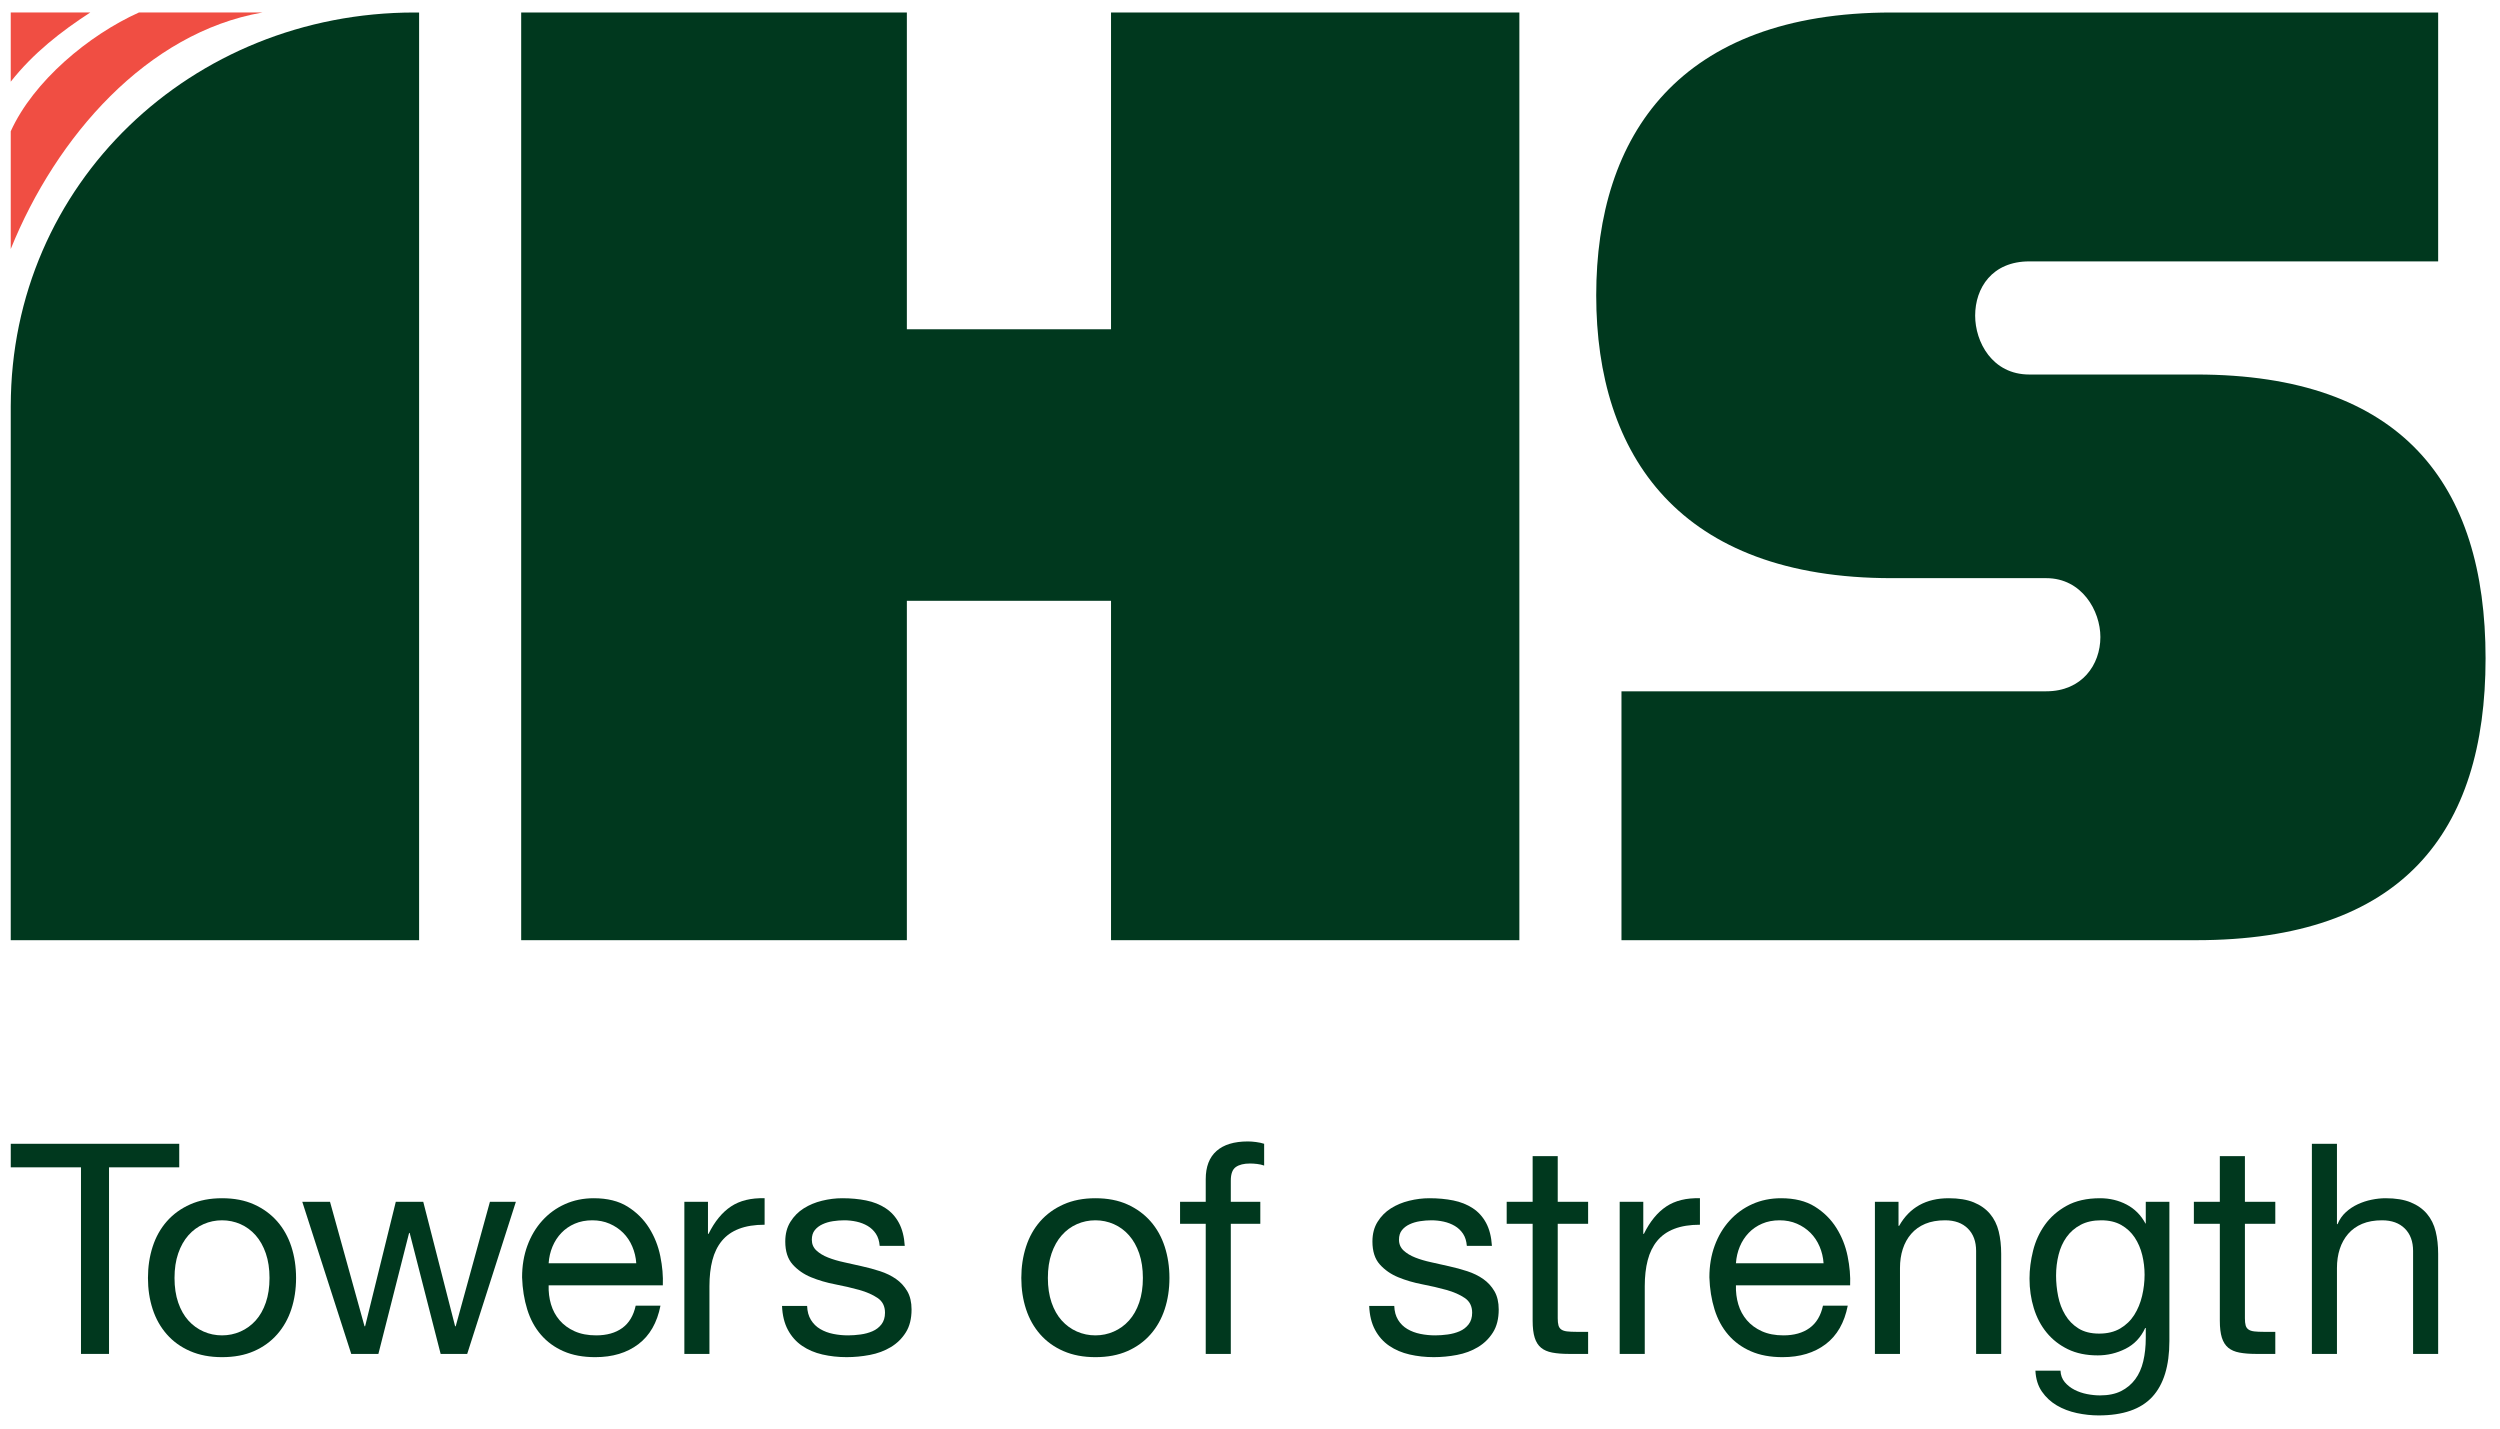
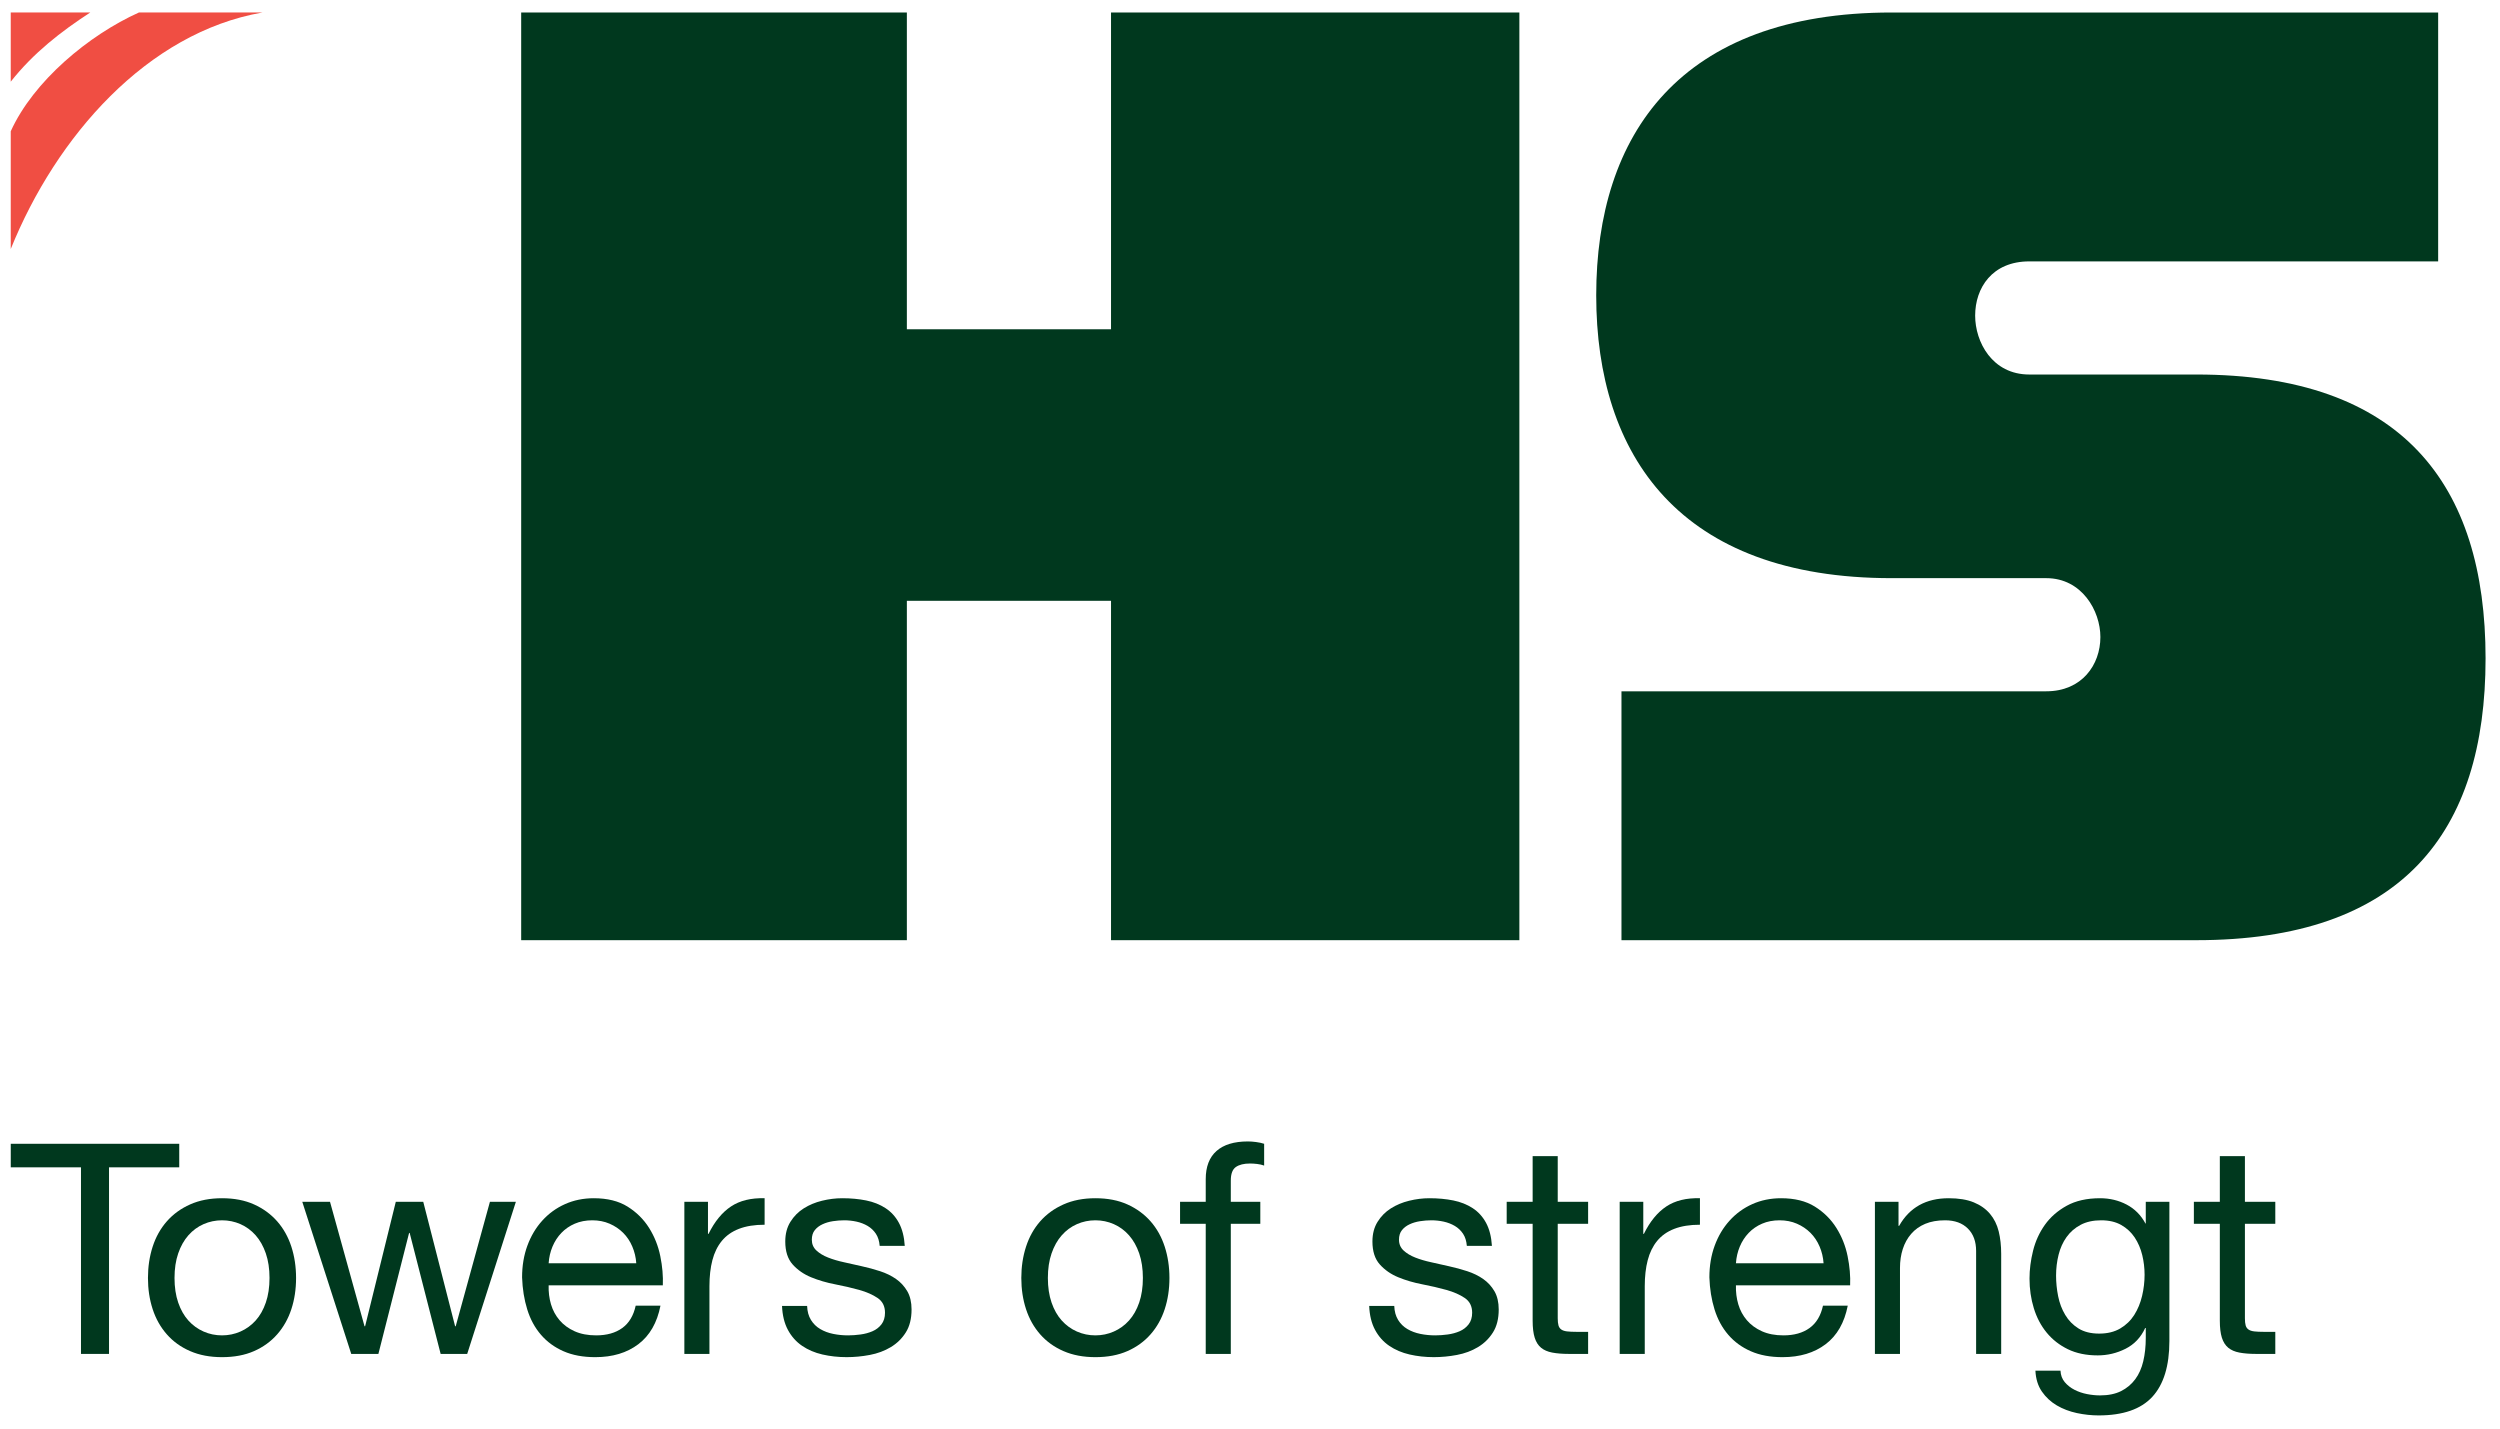
<svg xmlns="http://www.w3.org/2000/svg" width="175" height="100" viewBox="0 0 175 100" fill="none">
  <g clip-path="url(#clip0_2880_2960)">
    <mask id="mask0_2880_2960" style="mask-type:luminance" maskUnits="userSpaceOnUse" x="0" y="0" width="175" height="100">
      <path d="M0 -9.10535e-07H175V100H0V-9.10535e-07Z" fill="white" />
    </mask>
    <g mask="url(#mask0_2880_2960)">
      <path d="M142.049 26.216C139.448 26.216 138.261 23.927 138.261 22.096C138.261 20.155 139.448 18.297 142.049 18.297H170.671V0.875H132.417C117.579 0.875 111.735 9.441 111.735 20.673C111.735 31.902 117.579 40.471 132.417 40.471H143.24C145.732 40.471 147.027 42.758 147.027 44.592C147.027 46.538 145.732 48.391 143.24 48.391H113.503V65.813H153.745C168.143 65.813 173.99 58.29 173.99 46.086C173.99 33.883 168.14 26.216 153.743 26.216L142.049 26.216Z" fill="#00381E" />
      <path d="M77.772 23.049H63.48V0.875H36.483V65.813H63.48V42.056H77.772V65.813H106.356V0.875H77.772V23.049Z" fill="#00381E" />
-       <path d="M0.752 27.8V65.813H29.337V0.875H29.014C13.409 0.875 0.754 12.865 0.754 28.431" fill="#00381E" />
      <path d="M9.725 0.874C6.208 2.458 2.34 5.682 0.752 9.19V17.431C3.938 9.541 10.302 2.286 18.366 0.875L9.725 0.874Z" fill="#F04E43" />
      <path d="M0.752 0.874V5.717C2.34 3.703 4.284 2.197 6.319 0.874H0.752Z" fill="#F04E43" />
      <path d="M0.753 81.713V80.065H12.547V81.713H7.631V94.774H5.669V81.713H0.753Z" fill="#00381E" />
      <path d="M12.474 91.179C12.646 91.681 12.883 92.099 13.186 92.436C13.489 92.772 13.844 93.03 14.25 93.208C14.656 93.387 15.086 93.476 15.541 93.476C15.995 93.476 16.425 93.387 16.832 93.208C17.238 93.03 17.593 92.772 17.896 92.436C18.198 92.099 18.436 91.681 18.608 91.179C18.78 90.678 18.866 90.105 18.866 89.459C18.866 88.814 18.78 88.24 18.608 87.739C18.436 87.238 18.198 86.816 17.896 86.472C17.593 86.129 17.238 85.868 16.832 85.689C16.425 85.511 15.995 85.421 15.541 85.421C15.086 85.421 14.656 85.511 14.25 85.689C13.844 85.868 13.489 86.129 13.186 86.472C12.883 86.816 12.646 87.238 12.474 87.739C12.302 88.24 12.216 88.814 12.216 89.459C12.216 90.105 12.302 90.678 12.474 91.179ZM10.687 87.265C10.907 86.585 11.238 85.995 11.679 85.493C12.119 84.992 12.663 84.597 13.31 84.309C13.957 84.02 14.701 83.876 15.541 83.876C16.395 83.876 17.142 84.02 17.782 84.309C18.422 84.597 18.962 84.992 19.403 85.493C19.844 85.995 20.174 86.585 20.395 87.265C20.615 87.945 20.725 88.676 20.725 89.459C20.725 90.242 20.615 90.97 20.395 91.643C20.174 92.316 19.844 92.903 19.403 93.404C18.962 93.906 18.422 94.297 17.782 94.578C17.142 94.86 16.395 95.001 15.541 95.001C14.701 95.001 13.957 94.86 13.31 94.578C12.663 94.297 12.119 93.906 11.679 93.404C11.238 92.903 10.907 92.316 10.687 91.643C10.467 90.97 10.357 90.242 10.357 89.459C10.357 88.676 10.467 87.945 10.687 87.265Z" fill="#00381E" />
      <path d="M30.845 94.774L28.677 86.307H28.636L26.487 94.774H24.587L21.159 84.124H23.1L25.517 92.838H25.558L27.706 84.124H29.627L31.858 92.838H31.899L34.295 84.124H36.112L32.704 94.774H30.845Z" fill="#00381E" />
      <path d="M44.26 87.255C44.102 86.884 43.889 86.565 43.62 86.297C43.352 86.029 43.035 85.816 42.67 85.658C42.305 85.501 41.902 85.421 41.462 85.421C41.007 85.421 40.598 85.501 40.233 85.658C39.868 85.816 39.554 86.033 39.293 86.307C39.031 86.582 38.825 86.901 38.673 87.265C38.522 87.629 38.432 88.017 38.405 88.429H44.539C44.511 88.017 44.419 87.626 44.26 87.255ZM44.684 94.094C43.885 94.699 42.88 95.001 41.668 95.001C40.814 95.001 40.074 94.863 39.448 94.588C38.821 94.314 38.295 93.93 37.868 93.435C37.441 92.94 37.121 92.35 36.908 91.663C36.694 90.977 36.574 90.228 36.546 89.418C36.546 88.608 36.67 87.866 36.918 87.193C37.166 86.52 37.513 85.936 37.961 85.442C38.408 84.948 38.938 84.563 39.551 84.288C40.164 84.014 40.835 83.876 41.565 83.876C42.515 83.876 43.303 84.072 43.93 84.463C44.556 84.855 45.059 85.353 45.438 85.957C45.816 86.562 46.078 87.221 46.222 87.935C46.367 88.649 46.425 89.329 46.398 89.974H38.405C38.391 90.441 38.446 90.884 38.57 91.303C38.694 91.722 38.894 92.093 39.169 92.415C39.444 92.738 39.795 92.996 40.222 93.188C40.649 93.38 41.152 93.476 41.73 93.476C42.474 93.476 43.083 93.305 43.558 92.961C44.033 92.618 44.346 92.096 44.498 91.396H46.233C45.999 92.59 45.482 93.49 44.684 94.094Z" fill="#00381E" />
      <path d="M49.558 84.124V86.369H49.599C50.026 85.504 50.549 84.865 51.169 84.453C51.788 84.041 52.573 83.849 53.523 83.876V85.731C52.821 85.731 52.222 85.827 51.726 86.019C51.231 86.211 50.831 86.493 50.528 86.863C50.225 87.234 50.005 87.684 49.867 88.213C49.73 88.742 49.661 89.349 49.661 90.036V94.774H47.905V84.124H49.558Z" fill="#00381E" />
      <path d="M56.766 92.394C56.931 92.662 57.148 92.876 57.417 93.033C57.685 93.192 57.988 93.305 58.325 93.373C58.663 93.442 59.01 93.476 59.368 93.476C59.644 93.476 59.933 93.455 60.236 93.414C60.539 93.373 60.817 93.298 61.072 93.188C61.327 93.078 61.537 92.917 61.702 92.704C61.867 92.491 61.95 92.219 61.95 91.89C61.95 91.437 61.778 91.094 61.434 90.86C61.089 90.626 60.659 90.438 60.143 90.293C59.627 90.149 59.065 90.019 58.46 89.902C57.854 89.786 57.293 89.621 56.776 89.408C56.26 89.195 55.83 88.896 55.485 88.511C55.141 88.127 54.969 87.592 54.969 86.905C54.969 86.369 55.09 85.909 55.331 85.525C55.571 85.14 55.881 84.827 56.26 84.587C56.639 84.347 57.066 84.168 57.54 84.052C58.016 83.935 58.487 83.876 58.955 83.876C59.561 83.876 60.119 83.928 60.628 84.031C61.138 84.134 61.589 84.312 61.981 84.567C62.374 84.821 62.687 85.164 62.921 85.596C63.155 86.029 63.293 86.568 63.334 87.213H61.578C61.551 86.87 61.461 86.585 61.31 86.359C61.158 86.132 60.965 85.95 60.732 85.813C60.497 85.676 60.239 85.576 59.957 85.514C59.675 85.453 59.389 85.421 59.1 85.421C58.838 85.421 58.573 85.442 58.305 85.483C58.036 85.525 57.791 85.596 57.572 85.7C57.351 85.802 57.172 85.94 57.035 86.111C56.897 86.283 56.828 86.506 56.828 86.781C56.828 87.083 56.934 87.334 57.148 87.533C57.361 87.732 57.634 87.897 57.964 88.027C58.294 88.158 58.666 88.268 59.079 88.357C59.492 88.446 59.905 88.539 60.319 88.635C60.759 88.731 61.189 88.848 61.609 88.985C62.029 89.123 62.401 89.304 62.725 89.531C63.048 89.758 63.31 90.043 63.51 90.386C63.709 90.729 63.809 91.156 63.809 91.663C63.809 92.309 63.675 92.844 63.406 93.27C63.138 93.696 62.787 94.039 62.353 94.3C61.919 94.561 61.43 94.743 60.886 94.846C60.343 94.949 59.802 95 59.265 95C58.673 95 58.108 94.939 57.572 94.815C57.035 94.692 56.559 94.489 56.146 94.207C55.733 93.926 55.403 93.555 55.155 93.095C54.907 92.635 54.769 92.075 54.742 91.416H56.498C56.511 91.801 56.601 92.127 56.766 92.394Z" fill="#00381E" />
      <path d="M73.609 91.179C73.781 91.681 74.019 92.099 74.322 92.436C74.625 92.772 74.979 93.03 75.385 93.208C75.792 93.387 76.222 93.476 76.676 93.476C77.131 93.476 77.561 93.387 77.967 93.208C78.373 93.03 78.728 92.772 79.031 92.436C79.334 92.099 79.571 91.681 79.744 91.179C79.915 90.678 80.002 90.105 80.002 89.459C80.002 88.814 79.915 88.24 79.744 87.739C79.571 87.238 79.334 86.816 79.031 86.472C78.728 86.129 78.373 85.868 77.967 85.689C77.561 85.511 77.131 85.421 76.676 85.421C76.222 85.421 75.792 85.511 75.385 85.689C74.979 85.868 74.625 86.129 74.322 86.472C74.019 86.816 73.781 87.238 73.609 87.739C73.437 88.24 73.351 88.814 73.351 89.459C73.351 90.105 73.437 90.678 73.609 91.179ZM71.823 87.265C72.043 86.585 72.373 85.995 72.814 85.493C73.255 84.992 73.799 84.597 74.446 84.309C75.093 84.02 75.836 83.876 76.676 83.876C77.53 83.876 78.277 84.02 78.917 84.309C79.558 84.597 80.098 84.992 80.539 85.493C80.979 85.995 81.31 86.585 81.53 87.265C81.75 87.945 81.861 88.676 81.861 89.459C81.861 90.242 81.75 90.97 81.53 91.643C81.31 92.316 80.979 92.903 80.539 93.404C80.098 93.906 79.558 94.297 78.917 94.578C78.277 94.86 77.53 95.001 76.676 95.001C75.836 95.001 75.093 94.86 74.446 94.578C73.799 94.297 73.255 93.906 72.814 93.404C72.373 92.903 72.043 92.316 71.823 91.643C71.602 90.97 71.492 90.242 71.492 89.459C71.492 88.676 71.602 87.945 71.823 87.265Z" fill="#00381E" />
      <path d="M82.604 85.668V84.124H84.401V82.537C84.401 81.672 84.652 81.017 85.154 80.57C85.657 80.124 86.39 79.901 87.354 79.901C87.52 79.901 87.709 79.914 87.922 79.942C88.136 79.969 88.325 80.011 88.49 80.065V81.59C88.339 81.535 88.174 81.497 87.995 81.477C87.816 81.456 87.65 81.446 87.499 81.446C87.072 81.446 86.741 81.528 86.507 81.693C86.273 81.858 86.156 82.174 86.156 82.64V84.124H88.222V85.668H86.156V94.774H84.401V85.668H82.604Z" fill="#00381E" />
      <path d="M97.867 92.394C98.032 92.662 98.249 92.876 98.517 93.033C98.786 93.192 99.089 93.305 99.426 93.373C99.764 93.442 100.111 93.476 100.469 93.476C100.745 93.476 101.034 93.455 101.337 93.414C101.64 93.373 101.918 93.298 102.173 93.188C102.428 93.078 102.638 92.917 102.803 92.704C102.968 92.491 103.051 92.219 103.051 91.89C103.051 91.437 102.879 91.094 102.535 90.86C102.19 90.626 101.76 90.438 101.244 90.293C100.728 90.149 100.166 90.019 99.561 89.902C98.955 89.786 98.394 89.621 97.877 89.408C97.361 89.195 96.93 88.896 96.587 88.511C96.242 88.127 96.07 87.592 96.07 86.905C96.07 86.369 96.191 85.909 96.432 85.525C96.672 85.14 96.982 84.827 97.361 84.587C97.74 84.347 98.166 84.168 98.641 84.052C99.117 83.935 99.588 83.876 100.056 83.876C100.662 83.876 101.22 83.928 101.729 84.031C102.238 84.134 102.69 84.312 103.082 84.567C103.475 84.821 103.787 85.164 104.022 85.596C104.256 86.029 104.394 86.568 104.435 87.213H102.679C102.651 86.87 102.562 86.585 102.411 86.359C102.259 86.132 102.066 85.95 101.833 85.813C101.598 85.676 101.34 85.576 101.058 85.514C100.776 85.453 100.49 85.421 100.201 85.421C99.939 85.421 99.674 85.442 99.406 85.483C99.137 85.525 98.893 85.596 98.673 85.7C98.452 85.802 98.273 85.94 98.136 86.111C97.998 86.283 97.929 86.506 97.929 86.781C97.929 87.083 98.036 87.334 98.249 87.533C98.462 87.732 98.734 87.897 99.065 88.027C99.395 88.158 99.767 88.268 100.18 88.357C100.594 88.446 101.006 88.539 101.419 88.635C101.86 88.731 102.29 88.848 102.71 88.985C103.13 89.123 103.502 89.304 103.826 89.531C104.149 89.758 104.411 90.043 104.611 90.386C104.81 90.729 104.91 91.156 104.91 91.663C104.91 92.309 104.776 92.844 104.507 93.27C104.239 93.696 103.887 94.039 103.454 94.3C103.02 94.561 102.531 94.743 101.987 94.846C101.443 94.949 100.903 95 100.366 95C99.774 95 99.209 94.939 98.673 94.815C98.136 94.692 97.661 94.489 97.247 94.207C96.834 93.926 96.504 93.555 96.256 93.095C96.008 92.635 95.87 92.075 95.843 91.416H97.598C97.612 91.801 97.702 92.127 97.867 92.394Z" fill="#00381E" />
      <path d="M111.168 84.124V85.668H109.041V92.281C109.041 92.487 109.058 92.652 109.093 92.776C109.127 92.899 109.192 92.996 109.289 93.064C109.385 93.133 109.519 93.177 109.692 93.198C109.864 93.219 110.087 93.229 110.363 93.229H111.168V94.774H109.826C109.371 94.774 108.982 94.743 108.659 94.681C108.335 94.62 108.073 94.506 107.874 94.341C107.674 94.177 107.526 93.943 107.43 93.641C107.333 93.339 107.285 92.94 107.285 92.446V85.668H105.468V84.124H107.285V80.931H109.041V84.124H111.168Z" fill="#00381E" />
      <path d="M115.03 84.124V86.369H115.072C115.498 85.504 116.022 84.865 116.641 84.453C117.261 84.041 118.046 83.849 118.996 83.876V85.731C118.294 85.731 117.695 85.827 117.199 86.019C116.703 86.211 116.304 86.493 116.001 86.863C115.698 87.234 115.477 87.684 115.34 88.213C115.202 88.742 115.133 89.349 115.133 90.036V94.774H113.378V84.124H115.03Z" fill="#00381E" />
      <path d="M127.371 87.255C127.213 86.884 126.999 86.565 126.731 86.297C126.462 86.029 126.146 85.816 125.781 85.658C125.416 85.501 125.013 85.421 124.573 85.421C124.118 85.421 123.708 85.501 123.344 85.658C122.979 85.816 122.665 86.033 122.404 86.307C122.142 86.582 121.936 86.901 121.784 87.265C121.633 87.629 121.543 88.017 121.516 88.429H127.65C127.622 88.017 127.529 87.626 127.371 87.255ZM127.795 94.094C126.996 94.699 125.99 95.001 124.779 95.001C123.925 95.001 123.185 94.863 122.559 94.588C121.932 94.314 121.405 93.93 120.979 93.435C120.552 92.94 120.232 92.35 120.018 91.663C119.805 90.977 119.684 90.228 119.657 89.418C119.657 88.608 119.781 87.866 120.029 87.193C120.276 86.52 120.624 85.936 121.072 85.442C121.519 84.948 122.049 84.563 122.662 84.288C123.274 84.014 123.946 83.876 124.676 83.876C125.626 83.876 126.414 84.072 127.041 84.463C127.667 84.855 128.17 85.353 128.548 85.957C128.927 86.562 129.189 87.221 129.333 87.935C129.478 88.649 129.536 89.329 129.509 89.974H121.516C121.502 90.441 121.557 90.884 121.681 91.303C121.805 91.722 122.005 92.093 122.28 92.415C122.555 92.738 122.906 92.996 123.333 93.188C123.76 93.38 124.263 93.476 124.841 93.476C125.585 93.476 126.194 93.305 126.669 92.961C127.144 92.618 127.457 92.096 127.609 91.396H129.343C129.109 92.59 128.593 93.49 127.795 94.094Z" fill="#00381E" />
      <path d="M132.896 84.124V85.813H132.937C133.667 84.522 134.824 83.876 136.407 83.876C137.109 83.876 137.695 83.972 138.163 84.165C138.631 84.357 139.01 84.625 139.299 84.968C139.588 85.312 139.791 85.72 139.908 86.194C140.025 86.668 140.083 87.193 140.083 87.77V94.774H138.328V87.564C138.328 86.905 138.135 86.383 137.75 85.998C137.364 85.614 136.834 85.421 136.159 85.421C135.622 85.421 135.158 85.504 134.765 85.668C134.373 85.833 134.046 86.067 133.784 86.369C133.522 86.671 133.326 87.025 133.195 87.43C133.064 87.835 132.999 88.278 132.999 88.758V94.774H131.244V84.124H132.896Z" fill="#00381E" />
      <path d="M148.418 92.992C148.824 92.752 149.151 92.436 149.399 92.044C149.646 91.653 149.829 91.21 149.946 90.716C150.063 90.221 150.121 89.727 150.121 89.232C150.121 88.766 150.066 88.305 149.956 87.852C149.846 87.399 149.67 86.99 149.43 86.626C149.188 86.263 148.875 85.971 148.49 85.751C148.104 85.532 147.636 85.421 147.085 85.421C146.521 85.421 146.039 85.528 145.639 85.741C145.24 85.954 144.913 86.239 144.658 86.596C144.403 86.953 144.218 87.365 144.101 87.832C143.984 88.299 143.925 88.786 143.925 89.294C143.925 89.775 143.974 90.256 144.07 90.736C144.166 91.217 144.331 91.653 144.566 92.044C144.799 92.436 145.109 92.752 145.495 92.992C145.88 93.232 146.363 93.352 146.941 93.352C147.519 93.352 148.011 93.232 148.418 92.992ZM150.659 97.781C149.86 98.647 148.607 99.079 146.899 99.079C146.404 99.079 145.898 99.024 145.381 98.915C144.865 98.804 144.397 98.626 143.977 98.379C143.557 98.132 143.209 97.809 142.934 97.411C142.658 97.012 142.507 96.525 142.479 95.948H144.235C144.249 96.264 144.349 96.532 144.534 96.751C144.72 96.971 144.948 97.15 145.216 97.287C145.485 97.424 145.777 97.524 146.094 97.586C146.411 97.648 146.714 97.678 147.003 97.678C147.581 97.678 148.07 97.579 148.469 97.38C148.868 97.181 149.199 96.906 149.46 96.556C149.722 96.206 149.911 95.783 150.028 95.289C150.145 94.794 150.204 94.252 150.204 93.662V92.961H150.163C149.86 93.62 149.402 94.105 148.789 94.413C148.176 94.722 147.526 94.877 146.838 94.877C146.039 94.877 145.343 94.733 144.751 94.445C144.159 94.156 143.663 93.768 143.264 93.28C142.865 92.793 142.565 92.223 142.366 91.571C142.166 90.919 142.066 90.228 142.066 89.5C142.066 88.869 142.149 88.22 142.314 87.553C142.479 86.888 142.755 86.283 143.14 85.741C143.526 85.198 144.035 84.752 144.669 84.402C145.302 84.052 146.08 83.876 147.003 83.876C147.677 83.876 148.297 84.024 148.862 84.319C149.426 84.615 149.867 85.058 150.184 85.648H150.204V84.124H151.857V93.868C151.857 95.611 151.457 96.916 150.659 97.781Z" fill="#00381E" />
      <path d="M159.271 84.124V85.668H157.144V92.281C157.144 92.487 157.16 92.652 157.195 92.776C157.229 92.899 157.295 92.996 157.392 93.064C157.488 93.133 157.622 93.177 157.794 93.198C157.966 93.219 158.19 93.229 158.465 93.229H159.271V94.774H157.928C157.474 94.774 157.085 94.743 156.761 94.681C156.438 94.62 156.176 94.506 155.976 94.341C155.777 94.177 155.629 93.943 155.532 93.641C155.436 93.339 155.388 92.94 155.388 92.446V85.668H153.571V84.124H155.388V80.931H157.144V84.124H159.271Z" fill="#00381E" />
-       <path d="M163.587 80.065V85.689H163.629C163.766 85.36 163.959 85.082 164.207 84.855C164.455 84.628 164.733 84.443 165.043 84.299C165.353 84.155 165.676 84.048 166.014 83.98C166.351 83.911 166.678 83.876 166.995 83.876C167.697 83.876 168.283 83.972 168.751 84.165C169.219 84.357 169.598 84.625 169.887 84.968C170.176 85.312 170.379 85.72 170.496 86.194C170.613 86.668 170.671 87.193 170.671 87.77V94.774H168.916V87.564C168.916 86.905 168.723 86.383 168.338 85.998C167.952 85.614 167.422 85.421 166.747 85.421C166.21 85.421 165.746 85.504 165.353 85.668C164.961 85.833 164.634 86.067 164.372 86.369C164.11 86.671 163.914 87.025 163.783 87.43C163.652 87.835 163.587 88.278 163.587 88.758V94.774H161.832V80.065H163.587Z" fill="#00381E" />
    </g>
  </g>
  <defs>
    <clipPath id="clip0_2880_2960">
      <rect width="175" height="100" fill="white" />
    </clipPath>
  </defs>
</svg>